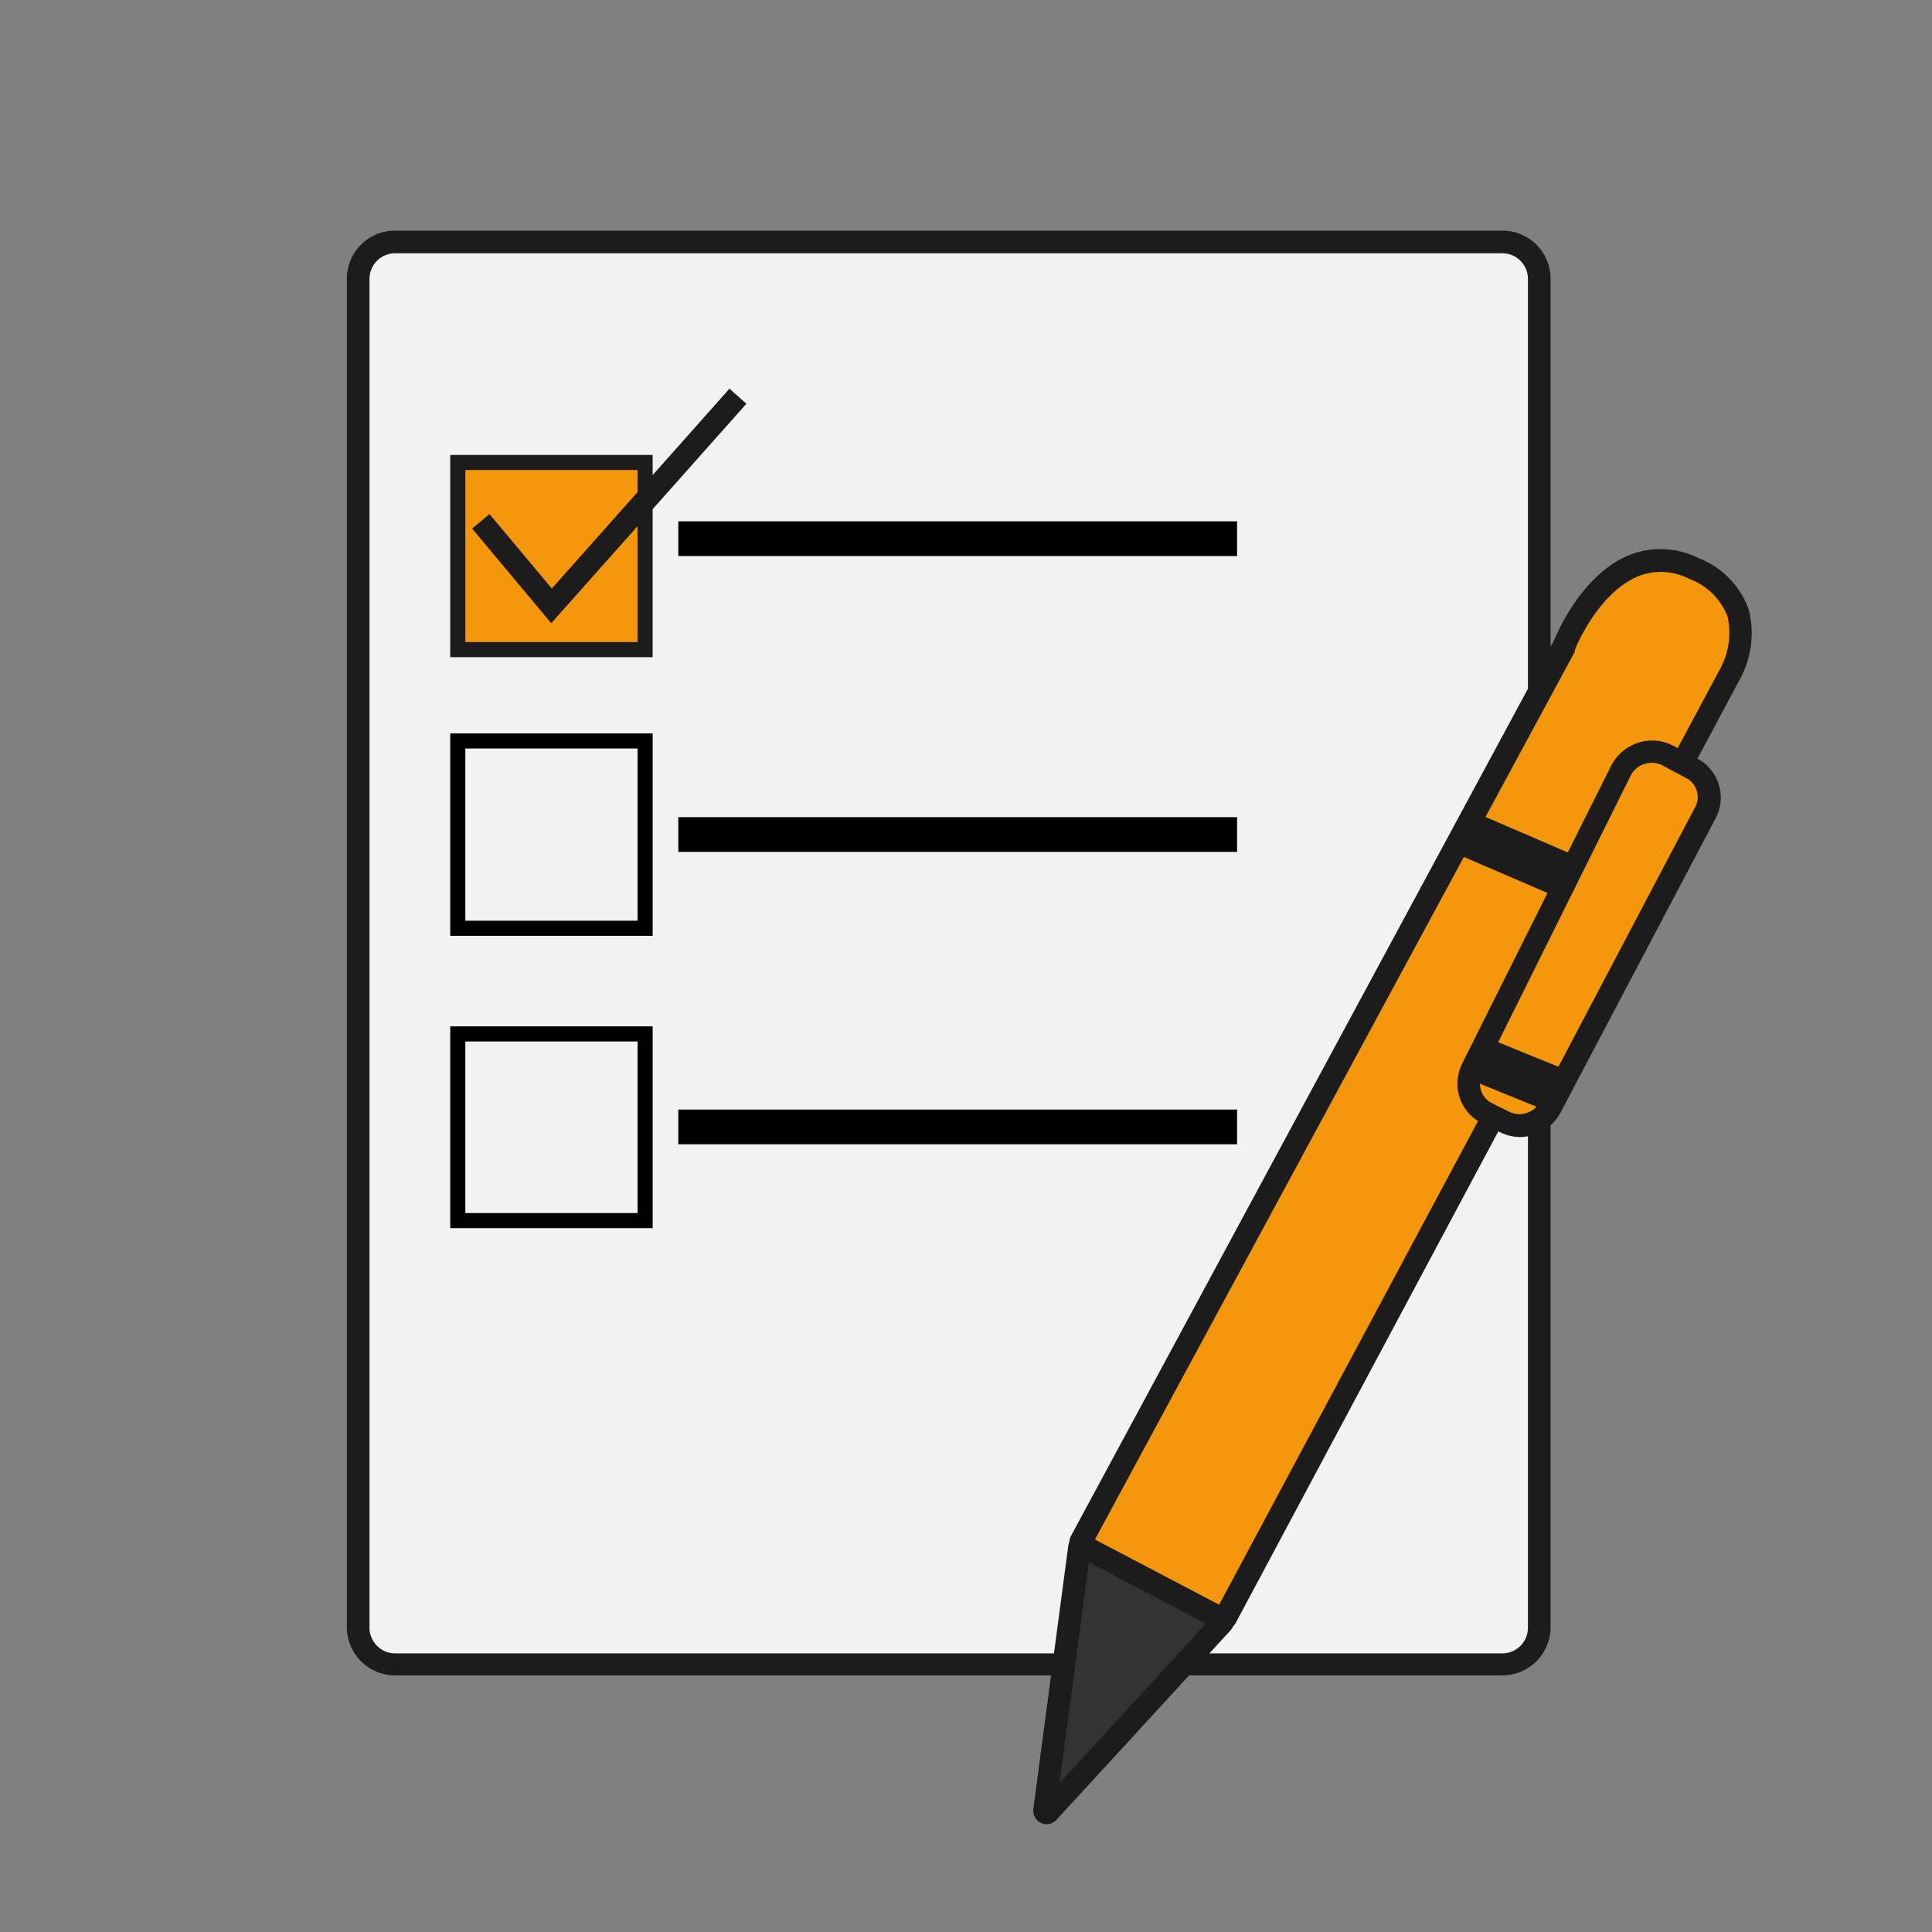
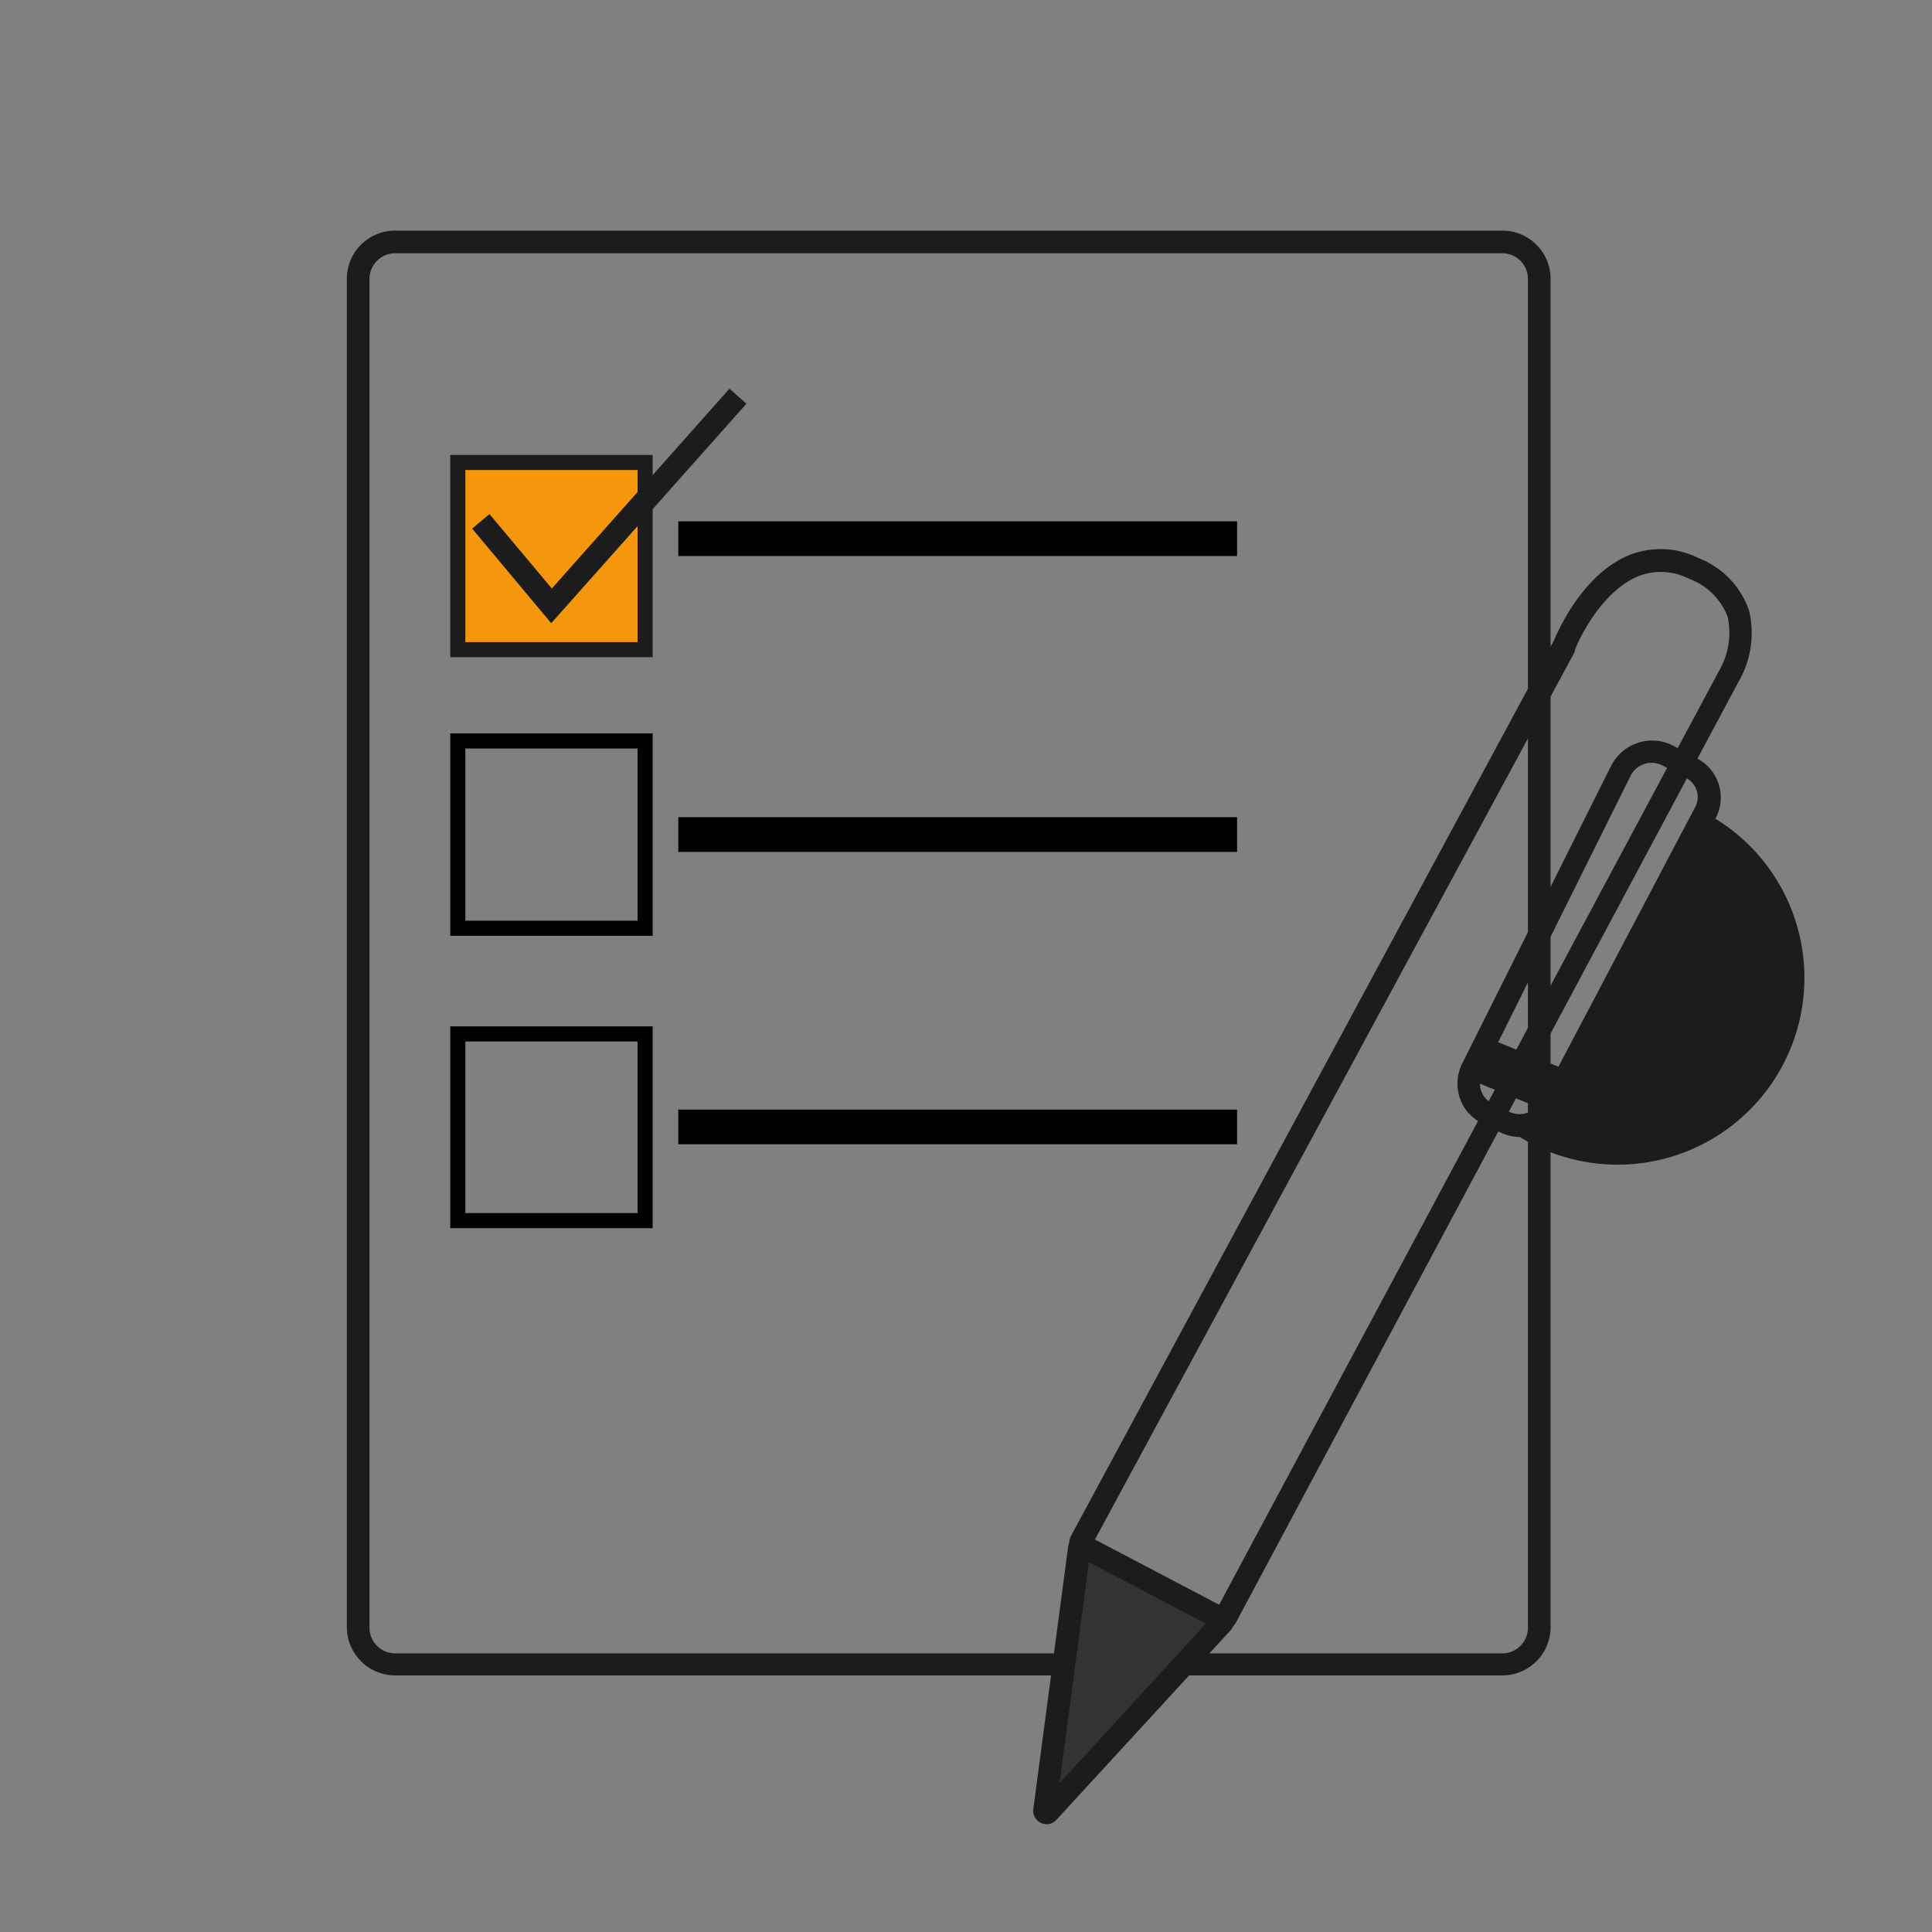
<svg xmlns="http://www.w3.org/2000/svg" id="Слой_1" data-name="Слой 1" viewBox="0 0 128 128">
  <rect x="0" y="0" width="128" height="128" fill="#808080" stroke="none" />
  <defs>
    <style>.cls-1{fill:#f2f2f2;}.cls-2{fill:#1c1c1c;}.cls-3{fill:#f5970c;}.cls-4{fill:#333;}</style>
  </defs>
  <title>Тарифы 128х128</title>
-   <rect class="cls-1" x="23.73" y="16.03" width="78.25" height="94.26" rx="2.44" />
  <path class="cls-2" d="M99.53,111H26.18a3.2,3.2,0,0,1-3.2-3.2V18.47a3.19,3.19,0,0,1,3.2-3.19H99.53a3.19,3.19,0,0,1,3.2,3.19v89.37A3.2,3.2,0,0,1,99.53,111ZM26.18,16.78a1.7,1.7,0,0,0-1.7,1.69v89.37a1.7,1.7,0,0,0,1.7,1.7H99.53a1.7,1.7,0,0,0,1.7-1.7V18.47a1.7,1.7,0,0,0-1.7-1.69Z" />
  <rect class="cls-3" x="30.34" y="30.64" width="12.41" height="12.41" />
  <path class="cls-2" d="M43.24,43.54H29.83V30.14H43.24Zm-12.41-1H42.24V31.14H30.83Z" />
  <path d="M43.24,62H29.83V48.59H43.24ZM30.83,61H42.24V49.59H30.83Z" />
  <path d="M43.24,81.37H29.83V68H43.24Zm-12.41-1H42.24V69H30.83Z" />
-   <path class="cls-3" d="M71.71,102.43l9.22,4.84a.21.21,0,0,0,.27-.08l33.38-62.37s2.88-4.73-2.33-7.12c-5.56-2.55-8.53,5-8.59,5.13h0l-32,59.34A.2.2,0,0,0,71.71,102.43Z" />
  <path class="cls-2" d="M81,108a.87.87,0,0,1-.44-.11l-9.22-4.84a.9.9,0,0,1-.46-.55,1,1,0,0,1,.07-.73l32-59.33c.42-1,2.08-4.52,5.06-5.69a5.61,5.61,0,0,1,4.51.22,5.74,5.74,0,0,1,3.35,3.45,6.4,6.4,0,0,1-.69,4.75L81.86,107.54A1,1,0,0,1,81,108Zm-8.46-6,8.23,4.32,33.13-61.89a5,5,0,0,0,.56-3.57,4.31,4.31,0,0,0-2.55-2.51,4.07,4.07,0,0,0-3.33-.19c-2.49,1-4,4.25-4.24,4.9l0,.11Zm-.5-.26Z" />
-   <rect class="cls-2" x="98.87" y="52.76" width="3" height="7.69" transform="translate(8.67 126.38) rotate(-66.69)" />
-   <path class="cls-3" d="M98.54,73.78l1.15.56a2.3,2.3,0,0,0,3-1L113,53.88a2.19,2.19,0,0,0-.92-3l-1.54-.82a2.3,2.3,0,0,0-3.12,1L97.54,70.82A2.21,2.21,0,0,0,98.54,73.78Z" />
-   <path class="cls-2" d="M100.69,75.33A3,3,0,0,1,99.36,75l-1.15-.57a2.92,2.92,0,0,1-1.5-1.7,3,3,0,0,1,.16-2.26l9.87-19.73a3.05,3.05,0,0,1,1.79-1.53,3,3,0,0,1,2.35.21l1.54.82a2.93,2.93,0,0,1,1.23,4L103.39,73.71A3.07,3.07,0,0,1,100.69,75.33ZM98.87,73.1l1.15.57a1.54,1.54,0,0,0,2-.66l10.26-19.48a1.42,1.42,0,0,0-.6-2l-1.54-.82a1.56,1.56,0,0,0-2.1.67L98.21,71.16a1.43,1.43,0,0,0,.66,1.94Z" />
+   <path class="cls-2" d="M100.69,75.33A3,3,0,0,1,99.36,75l-1.15-.57a2.92,2.92,0,0,1-1.5-1.7,3,3,0,0,1,.16-2.26l9.87-19.73a3.05,3.05,0,0,1,1.79-1.53,3,3,0,0,1,2.35.21l1.54.82a2.93,2.93,0,0,1,1.23,4A3.07,3.07,0,0,1,100.69,75.33ZM98.87,73.1l1.15.57a1.54,1.54,0,0,0,2-.66l10.26-19.48a1.42,1.42,0,0,0-.6-2l-1.54-.82a1.56,1.56,0,0,0-2.1.67L98.21,71.16a1.43,1.43,0,0,0,.66,1.94Z" />
  <rect class="cls-2" x="99.15" y="68.39" width="3" height="5.68" transform="translate(-3.23 137.66) rotate(-67.88)" />
  <path class="cls-4" d="M69.2,119.94l2.31-17.39a.15.15,0,0,1,.22-.11l9.21,4.83a.16.16,0,0,1,0,.23L69.46,120.06A.15.15,0,0,1,69.2,119.94Z" />
  <path class="cls-2" d="M69.35,120.86a.92.92,0,0,1-.39-.09.89.89,0,0,1-.5-.92h0l2.31-17.4a.92.92,0,0,1,.48-.68.93.93,0,0,1,.83,0l9.21,4.84a.9.9,0,0,1,.46.64.89.89,0,0,1-.22.76L70,120.56A.88.88,0,0,1,69.35,120.86Zm.59-.82h0Zm2.2-16.54L70.2,118.14l9.69-10.57Z" />
  <rect x="44.94" y="34.54" width="37.02" height="2.3" />
  <rect x="44.94" y="54.14" width="37.02" height="2.3" />
  <rect x="44.94" y="73.51" width="37.02" height="2.3" />
  <polygon class="cls-2" points="36.52 41.29 31.28 35.02 32.43 34.06 36.56 38.99 48.33 25.75 49.45 26.75 36.52 41.29" />
</svg>